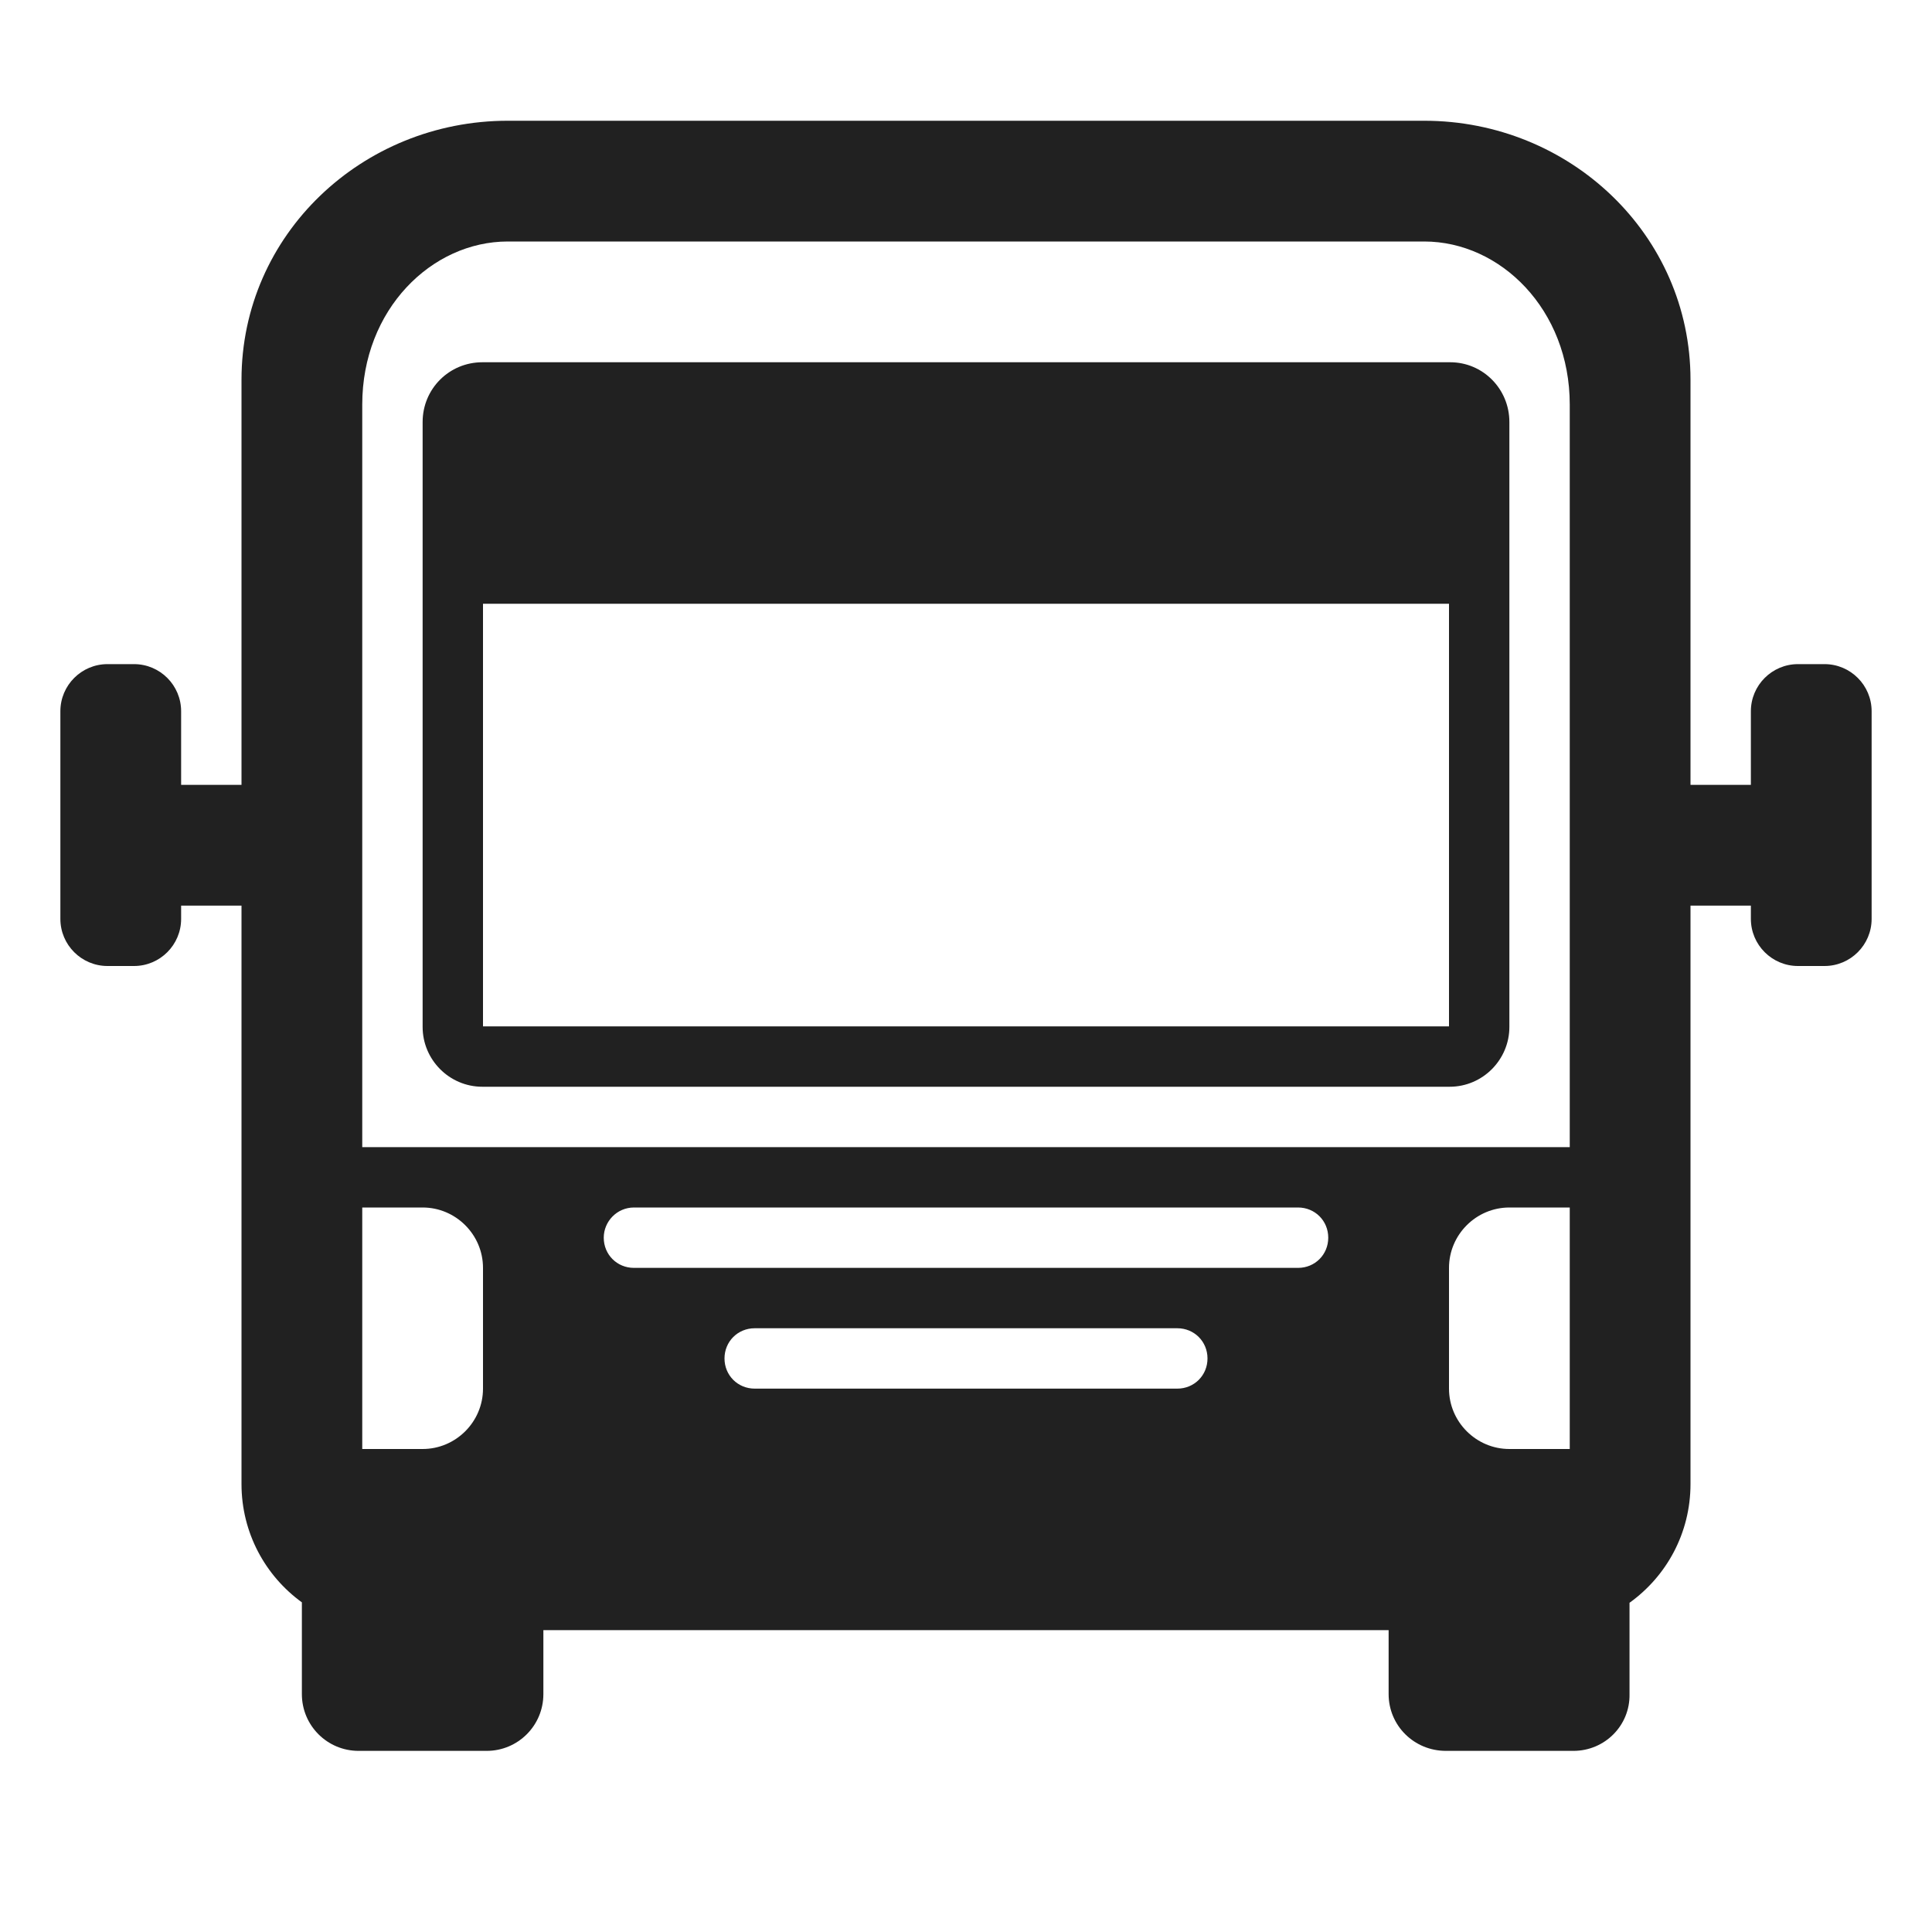
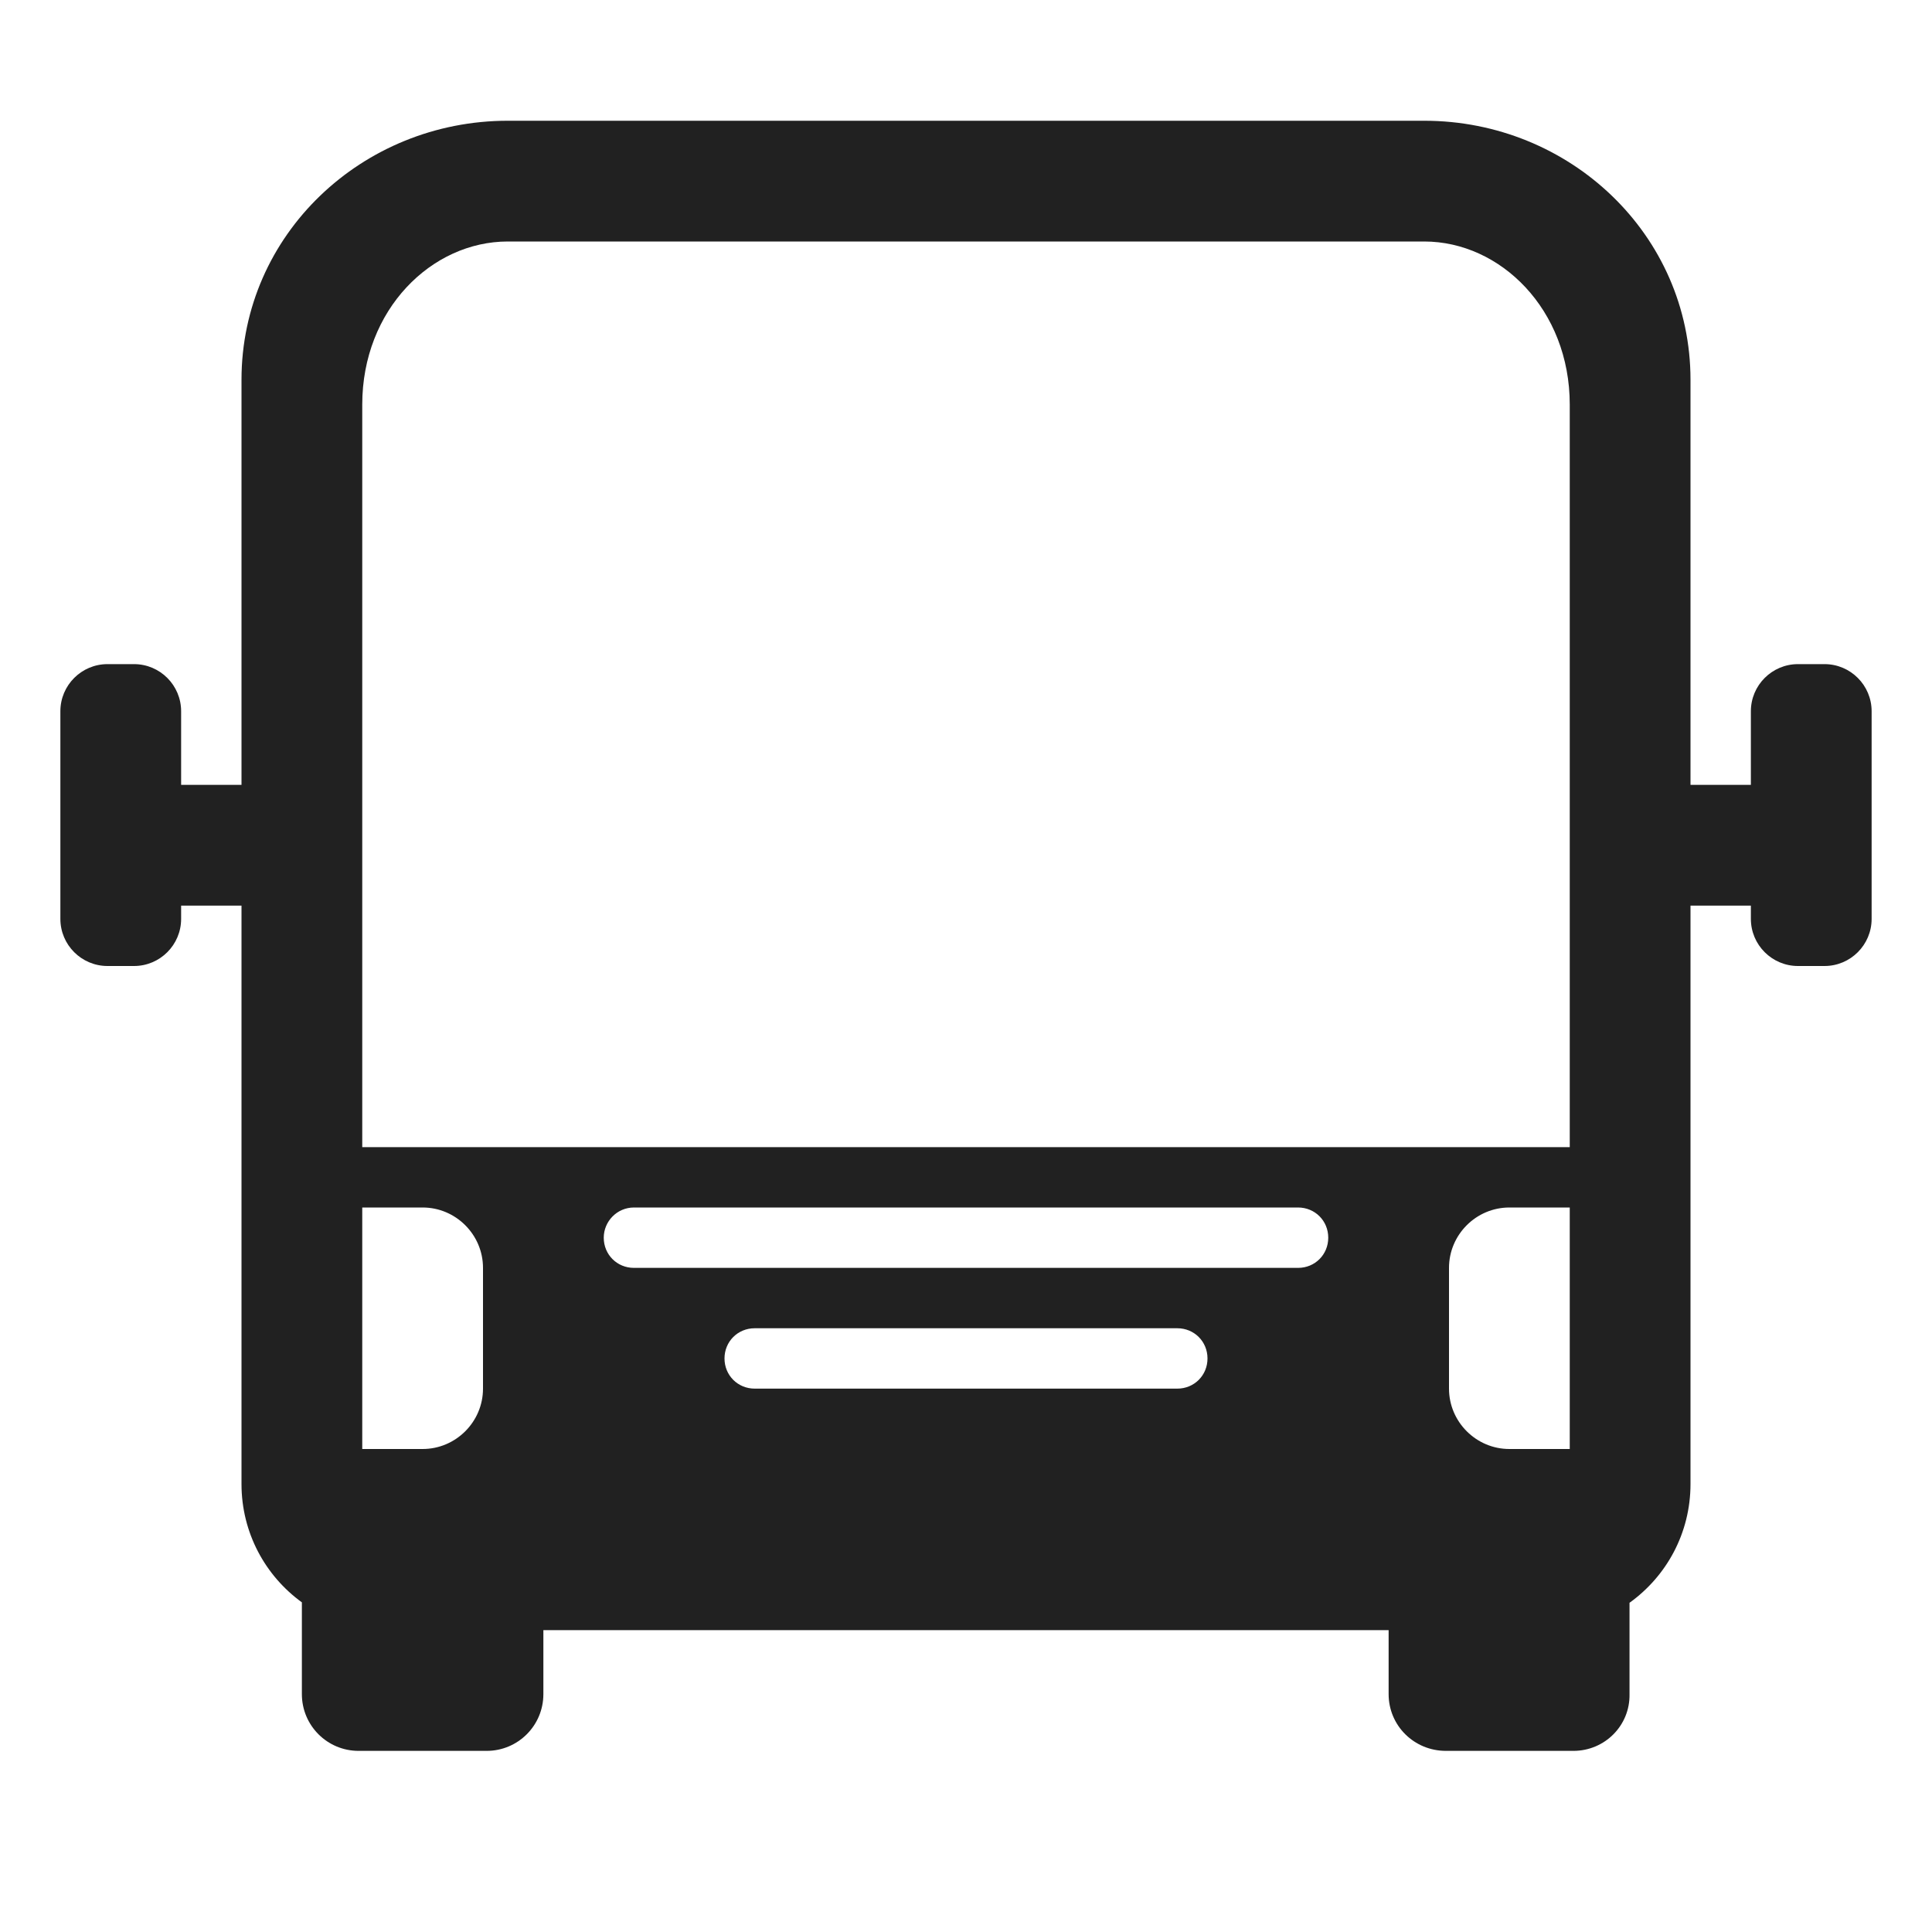
<svg xmlns="http://www.w3.org/2000/svg" width="32" height="32" viewBox="0 0 32 32" fill="none">
-   <path d="M24.01 18H7.99C7.44 18 7 17.55 7 17.01V6.99C7 6.44 7.44 6 7.99 6H24.02C24.56 6 25 6.44 25 6.99V17.01C25 17.55 24.56 18 24.01 18ZM24 10H8V17H24V10Z" fill="#212121" />
  <path d="M8.41 2C6.001 2 4 3.885 4 6.29V13H3V11.78C3 11.35 2.65 11 2.22 11H1.78C1.35 11 1 11.35 1 11.78V15.22C1 15.65 1.35 16 1.78 16H2.22C2.65 16 3 15.65 3 15.22V15H4V24.58C4 25.39 4.396 26.102 5 26.54V28.06C5 28.58 5.42 29 5.94 29H8.06C8.58 29 9 28.58 9 28.06V27H23V28.06C23 28.58 23.42 29 23.95 29H26.06C26.58 29 27 28.58 26.99 28.06V26.547C27.6 26.11 28 25.395 28 24.58V15H29V15.22C29 15.65 29.35 16 29.78 16H30.22C30.65 16 31 15.65 31 15.22V11.78C31 11.35 30.65 11 30.22 11H29.78C29.35 11 29 11.35 29 11.78V13H28V6.29C28 3.885 25.999 2 23.59 2H8.41ZM6 19V6.701C6 5.127 7.149 4 8.41 4H23.59C24.852 4 26 5.127 26 6.701V19H6ZM26 20V24H25C24.45 24 24 23.55 24 23V21C24 20.45 24.45 20 25 20H26ZM6 24V20H7C7.55 20 8 20.45 8 21V23C8 23.55 7.55 24 7 24H6ZM19.5 23H12.5C12.22 23 12 22.78 12 22.5C12 22.22 12.22 22 12.5 22H19.5C19.78 22 20 22.22 20 22.5C20 22.78 19.78 23 19.5 23ZM10.5 21C10.22 21 10 20.78 10 20.5C10 20.23 10.22 20 10.5 20H21.5C21.78 20 22 20.22 22 20.5C22 20.78 21.78 21 21.5 21H10.5Z" fill="#212121" />
</svg>